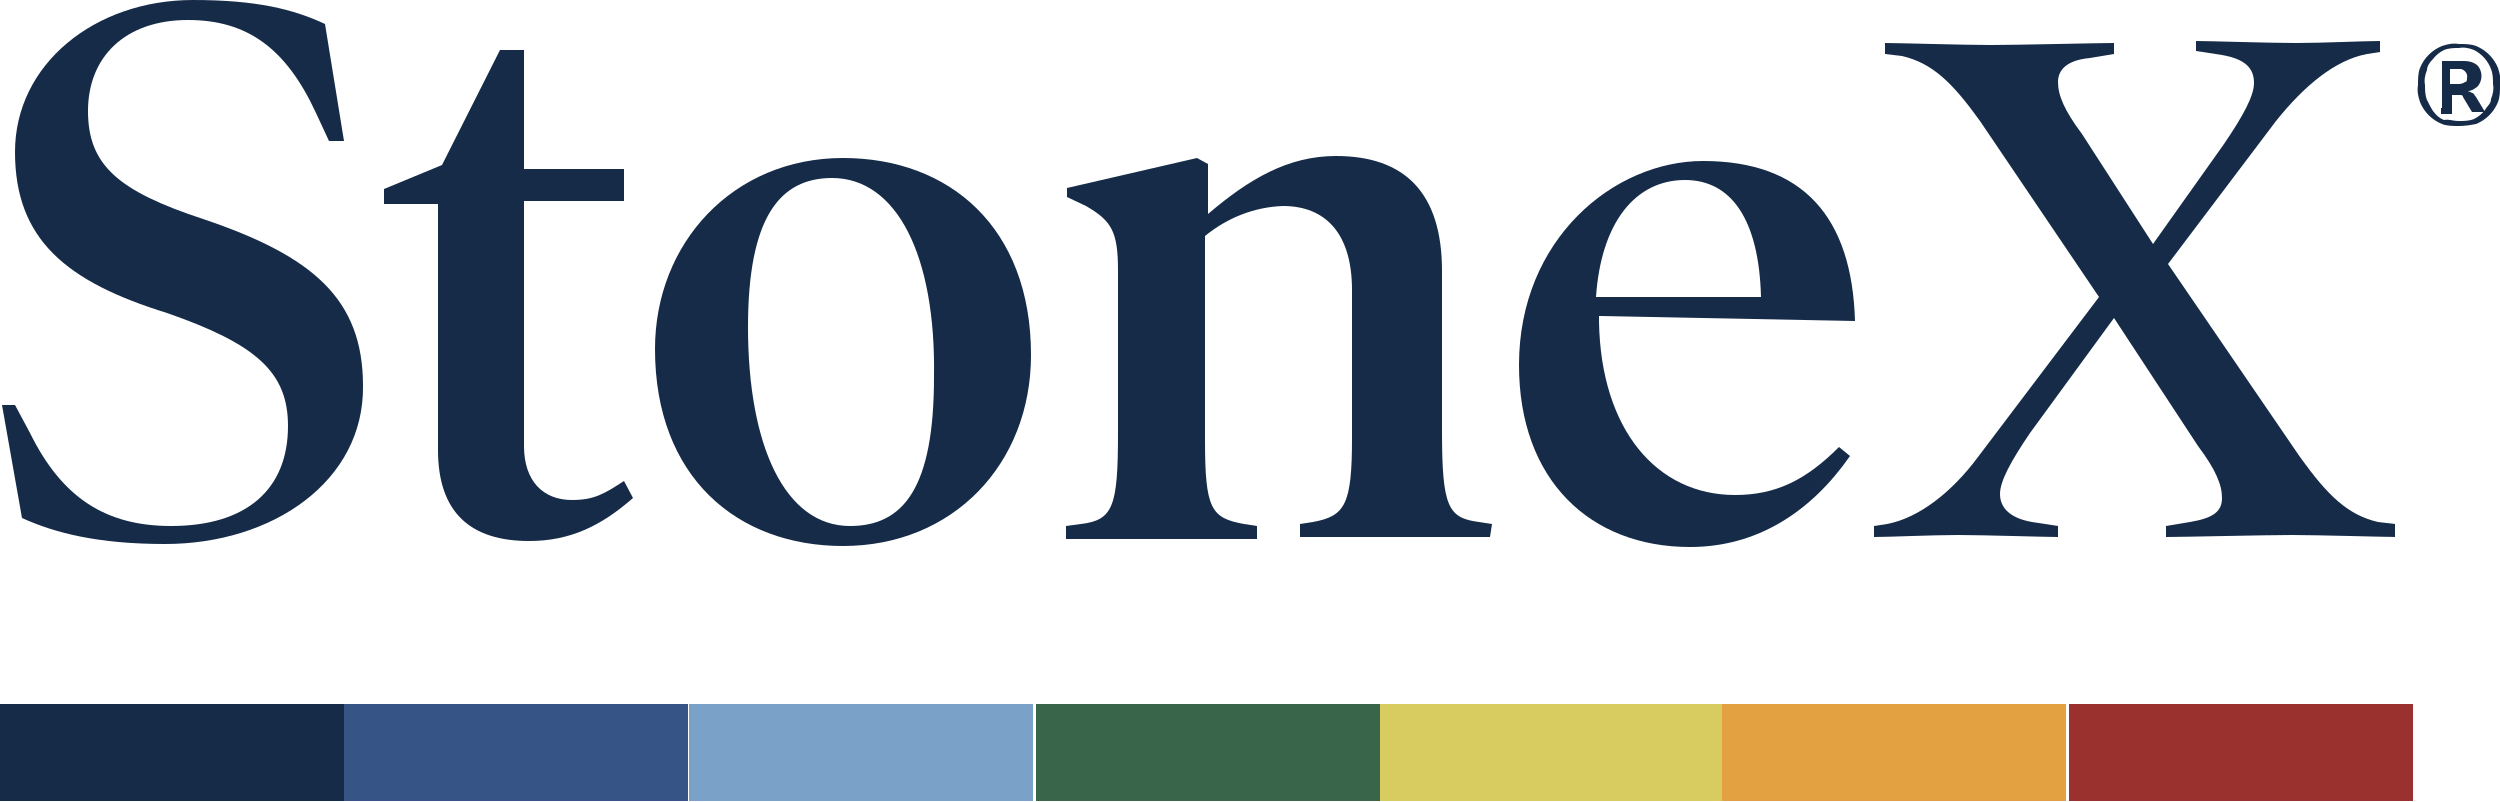
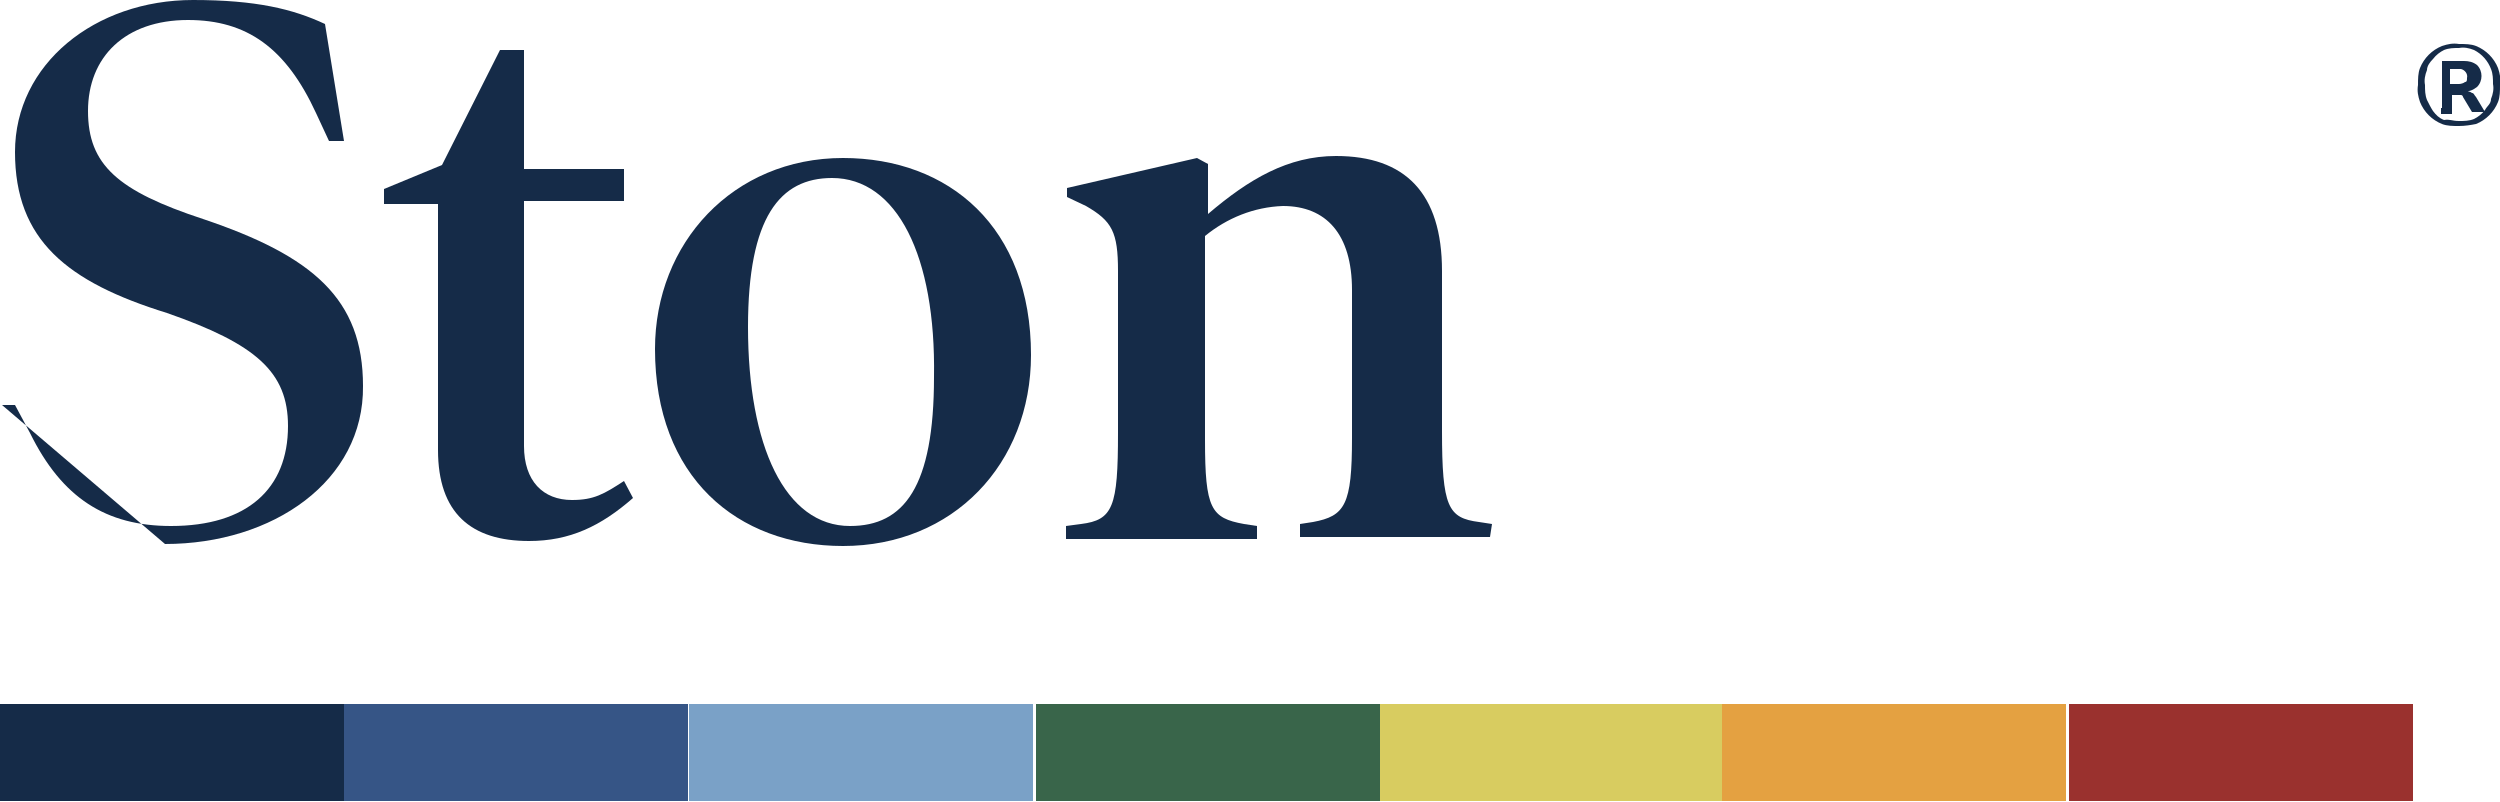
<svg xmlns="http://www.w3.org/2000/svg" version="1.1" id="Layer_1" x="0px" y="0px" viewBox="0 0 250 80.2" style="enable-background:new 0 0 250 80.2;" xml:space="preserve">
  <style type="text/css">
	.st0{fill:#152B48;}
	.st1{fill:#365586;}
	.st2{fill:#7AA1C7;}
	.st3{fill:#39654A;}
	.st4{fill:#D8CC60;}
	.st5{fill:#E4A141;}
	.st6{fill:#9A312E;}
</style>
-   <path class="st0" d="M16.5,54.4c-6.7,0-11-1.1-14.3-2.6L0.2,40.5h1.3L3,43.3c3.2,6.5,7.6,9.3,14.1,9.3c7.6,0,11.7-3.7,11.7-10  c0-5.4-3.2-8.2-12.1-11.3C6.7,28.2,1.5,24,1.5,15.2S9.5,0,19.3,0c6.3,0,10,0.9,13.2,2.4l1.9,11.7h-1.5l-1.3-2.8  c-3-6.5-6.9-9.3-12.8-9.3c-6.3,0-10,3.7-10,9.1s3,8,11.5,10.8c11,3.7,16,8,16,16.7C36.4,48.1,27.3,54.4,16.5,54.4z" />
+   <path class="st0" d="M16.5,54.4L0.2,40.5h1.3L3,43.3c3.2,6.5,7.6,9.3,14.1,9.3c7.6,0,11.7-3.7,11.7-10  c0-5.4-3.2-8.2-12.1-11.3C6.7,28.2,1.5,24,1.5,15.2S9.5,0,19.3,0c6.3,0,10,0.9,13.2,2.4l1.9,11.7h-1.5l-1.3-2.8  c-3-6.5-6.9-9.3-12.8-9.3c-6.3,0-10,3.7-10,9.1s3,8,11.5,10.8c11,3.7,16,8,16,16.7C36.4,48.1,27.3,54.4,16.5,54.4z" />
  <path class="st0" d="M63.3,49.8c-3.2,2.8-6.3,4.3-10.4,4.3c-5.8,0-9.1-2.8-9.1-9.1V20.4h-5.4v-1.5l5.8-2.4L50,5h2.4v11.9h10v3.2h-10  v24.5c0,3.5,1.9,5.4,4.8,5.4c2.2,0,3.2-0.6,5.2-1.9L63.3,49.8z" />
  <path class="st0" d="M84.3,54.6c-10.6,0-18.8-6.9-18.8-19.7c0-10.6,7.8-19.1,18.8-19.1c10.6,0,18.8,6.9,18.8,19.7  C103.1,46.4,95.3,54.6,84.3,54.6z M83.2,17.8c-5.2,0-8.4,3.9-8.4,14.9c0,11.9,3.7,19.9,10.2,19.9c5.4,0,8.4-3.9,8.4-14.9  C93.6,25.6,89.7,17.8,83.2,17.8z" />
  <path class="st0" d="M149,53.7H130v-1.3l1.3-0.2c3.2-0.6,3.9-1.7,3.9-8.4V29c0-5.6-2.6-8.4-6.9-8.4c-2.9,0.1-5.6,1.2-7.8,3V44  c0,6.9,0.6,7.8,3.9,8.4l1.3,0.2v1.3h-19.1v-1.3l1.5-0.2c3.2-0.4,3.7-1.7,3.7-9.1V27.1c0-3.9-0.6-5-3.2-6.5l-1.9-0.9v-0.9l13-3  l1.1,0.6v5c4.1-3.5,8-5.8,12.8-5.8c6.9,0,10.6,3.7,10.6,11.5v16c0,7.6,0.6,8.7,3.7,9.1l1.3,0.2L149,53.7L149,53.7z" />
-   <path class="st0" d="M159.9,31.6v0.6c0.2,10.8,5.8,17.3,13.6,17.3c4.1,0,7.1-1.5,10.4-4.8l1.1,0.9c-3.9,5.6-9.3,9.1-16,9.1  c-10,0-17.1-6.7-17.1-18.2c0-12.6,9.5-20.4,18.4-20.4c10,0,14.9,5.6,15.2,16L159.9,31.6L159.9,31.6z M176.1,29.7  c-0.2-7.8-3-11.7-7.6-11.7c-5,0-8.4,4.3-8.9,11.7H176.1z" />
-   <path class="st0" d="M239.8,53.7c-1.3,0-8-0.2-10.6-0.2s-11,0.2-12.6,0.2v-1.1l2.4-0.4c2.4-0.4,3.2-1.1,3.2-2.4s-0.6-2.8-2.4-5.2  l-8.4-12.8L203,43.3c-1.9,2.8-3,4.8-3,6.1s0.9,2.4,3.2,2.8l2.6,0.4v1.1c-1.3,0-7.4-0.2-10-0.2s-6.9,0.2-8.4,0.2v-1.1l1.3-0.2  c3.2-0.6,6.5-3.2,9.1-6.7l12.1-16L198,12.1c-2.8-3.9-4.8-5.8-7.8-6.5l-1.7-0.2V4.3c1.3,0,8,0.2,10.6,0.2s10.8-0.2,12.3-0.2v1.1  l-2.4,0.4c-2.2,0.2-3.2,1.1-3.2,2.4s0.6,2.8,2.4,5.2l7.1,11l7.1-10c1.9-2.8,3-4.8,3-6.1c0-1.5-0.9-2.4-3.2-2.8l-2.6-0.4V4.1  c1.3,0,7.4,0.2,10,0.2c2.6,0,6.9-0.2,8.4-0.2v1.1l-1.3,0.2c-3.2,0.6-6.3,3.2-9.1,6.7l-10.8,14.3l13.2,19.3c2.8,3.9,4.8,5.8,7.8,6.5  l1.7,0.2v1.3H239.8z" />
  <rect x="34.4" y="70.4" class="st1" width="34.4" height="9.7" />
  <rect x="68.9" y="70.4" class="st2" width="34.4" height="9.7" />
  <rect x="103.6" y="70.4" class="st3" width="34.4" height="9.7" />
  <rect x="138" y="70.4" class="st4" width="34.4" height="9.7" />
  <rect x="172.2" y="70.4" class="st5" width="34.4" height="9.7" />
  <rect x="206.9" y="70.4" class="st6" width="34.4" height="9.7" />
  <rect y="70.4" class="st0" width="34.4" height="9.7" />
  <path class="st0" d="M245.9,12.6c-0.6,0-1.2,0-1.7-0.2c-1-0.4-1.8-1.2-2.2-2.2c-0.2-0.6-0.3-1.1-0.2-1.7c0-0.6,0-1.2,0.2-1.7  c0.4-1,1.2-1.8,2.2-2.2c0.6-0.2,1.1-0.3,1.7-0.2c0.6,0,1.2,0,1.7,0.2c1,0.4,1.8,1.2,2.2,2.2c0.2,0.6,0.3,1.1,0.2,1.7  c0,0.6,0,1.2-0.2,1.7c-0.4,1-1.2,1.8-2.2,2.2C247.1,12.5,246.5,12.6,245.9,12.6z M245.9,12.1c0.5,0,1,0,1.5-0.2  c0.4-0.2,0.8-0.5,1.1-0.9c0.2-0.4,0.6-0.6,0.6-1.1c0.2-0.5,0.3-1,0.2-1.5c0-0.5,0-1-0.2-1.5c-0.3-0.8-0.9-1.5-1.7-1.9  c-0.5-0.2-1-0.3-1.5-0.2c-0.5,0-1,0-1.5,0.2c-0.4,0.2-0.8,0.5-1.1,0.9c-0.3,0.3-0.6,0.7-0.6,1.1c-0.2,0.5-0.3,1-0.2,1.5  c0,0.5,0,1,0.2,1.5c0.2,0.4,0.4,0.8,0.6,1.1c0.3,0.4,0.6,0.7,1.1,0.9C245,11.9,245.2,12.1,245.9,12.1z M244.2,10.8V6.1h2.2  c0.5,0,0.9,0.1,1.3,0.4c0.6,0.6,0.6,1.6,0,2.2c-0.4,0.3-0.8,0.5-1.3,0.4h0.2c0.2,0,0.5,0.1,0.6,0.2c0.2,0,0.2,0.2,0.4,0.4l0.9,1.5  h-1.3l-0.9-1.5c0-0.1-0.1-0.2-0.2-0.2c0,0,0,0,0,0h-0.9v1.9h-1.1V10.8z M245,8.4h0.9c0.2,0,0.5-0.1,0.6-0.2c0.2,0,0.2-0.2,0.2-0.4  c0.1-0.4-0.2-0.8-0.6-0.9c-0.1,0-0.1,0-0.2,0H245L245,8.4z" />
  <script />
</svg>